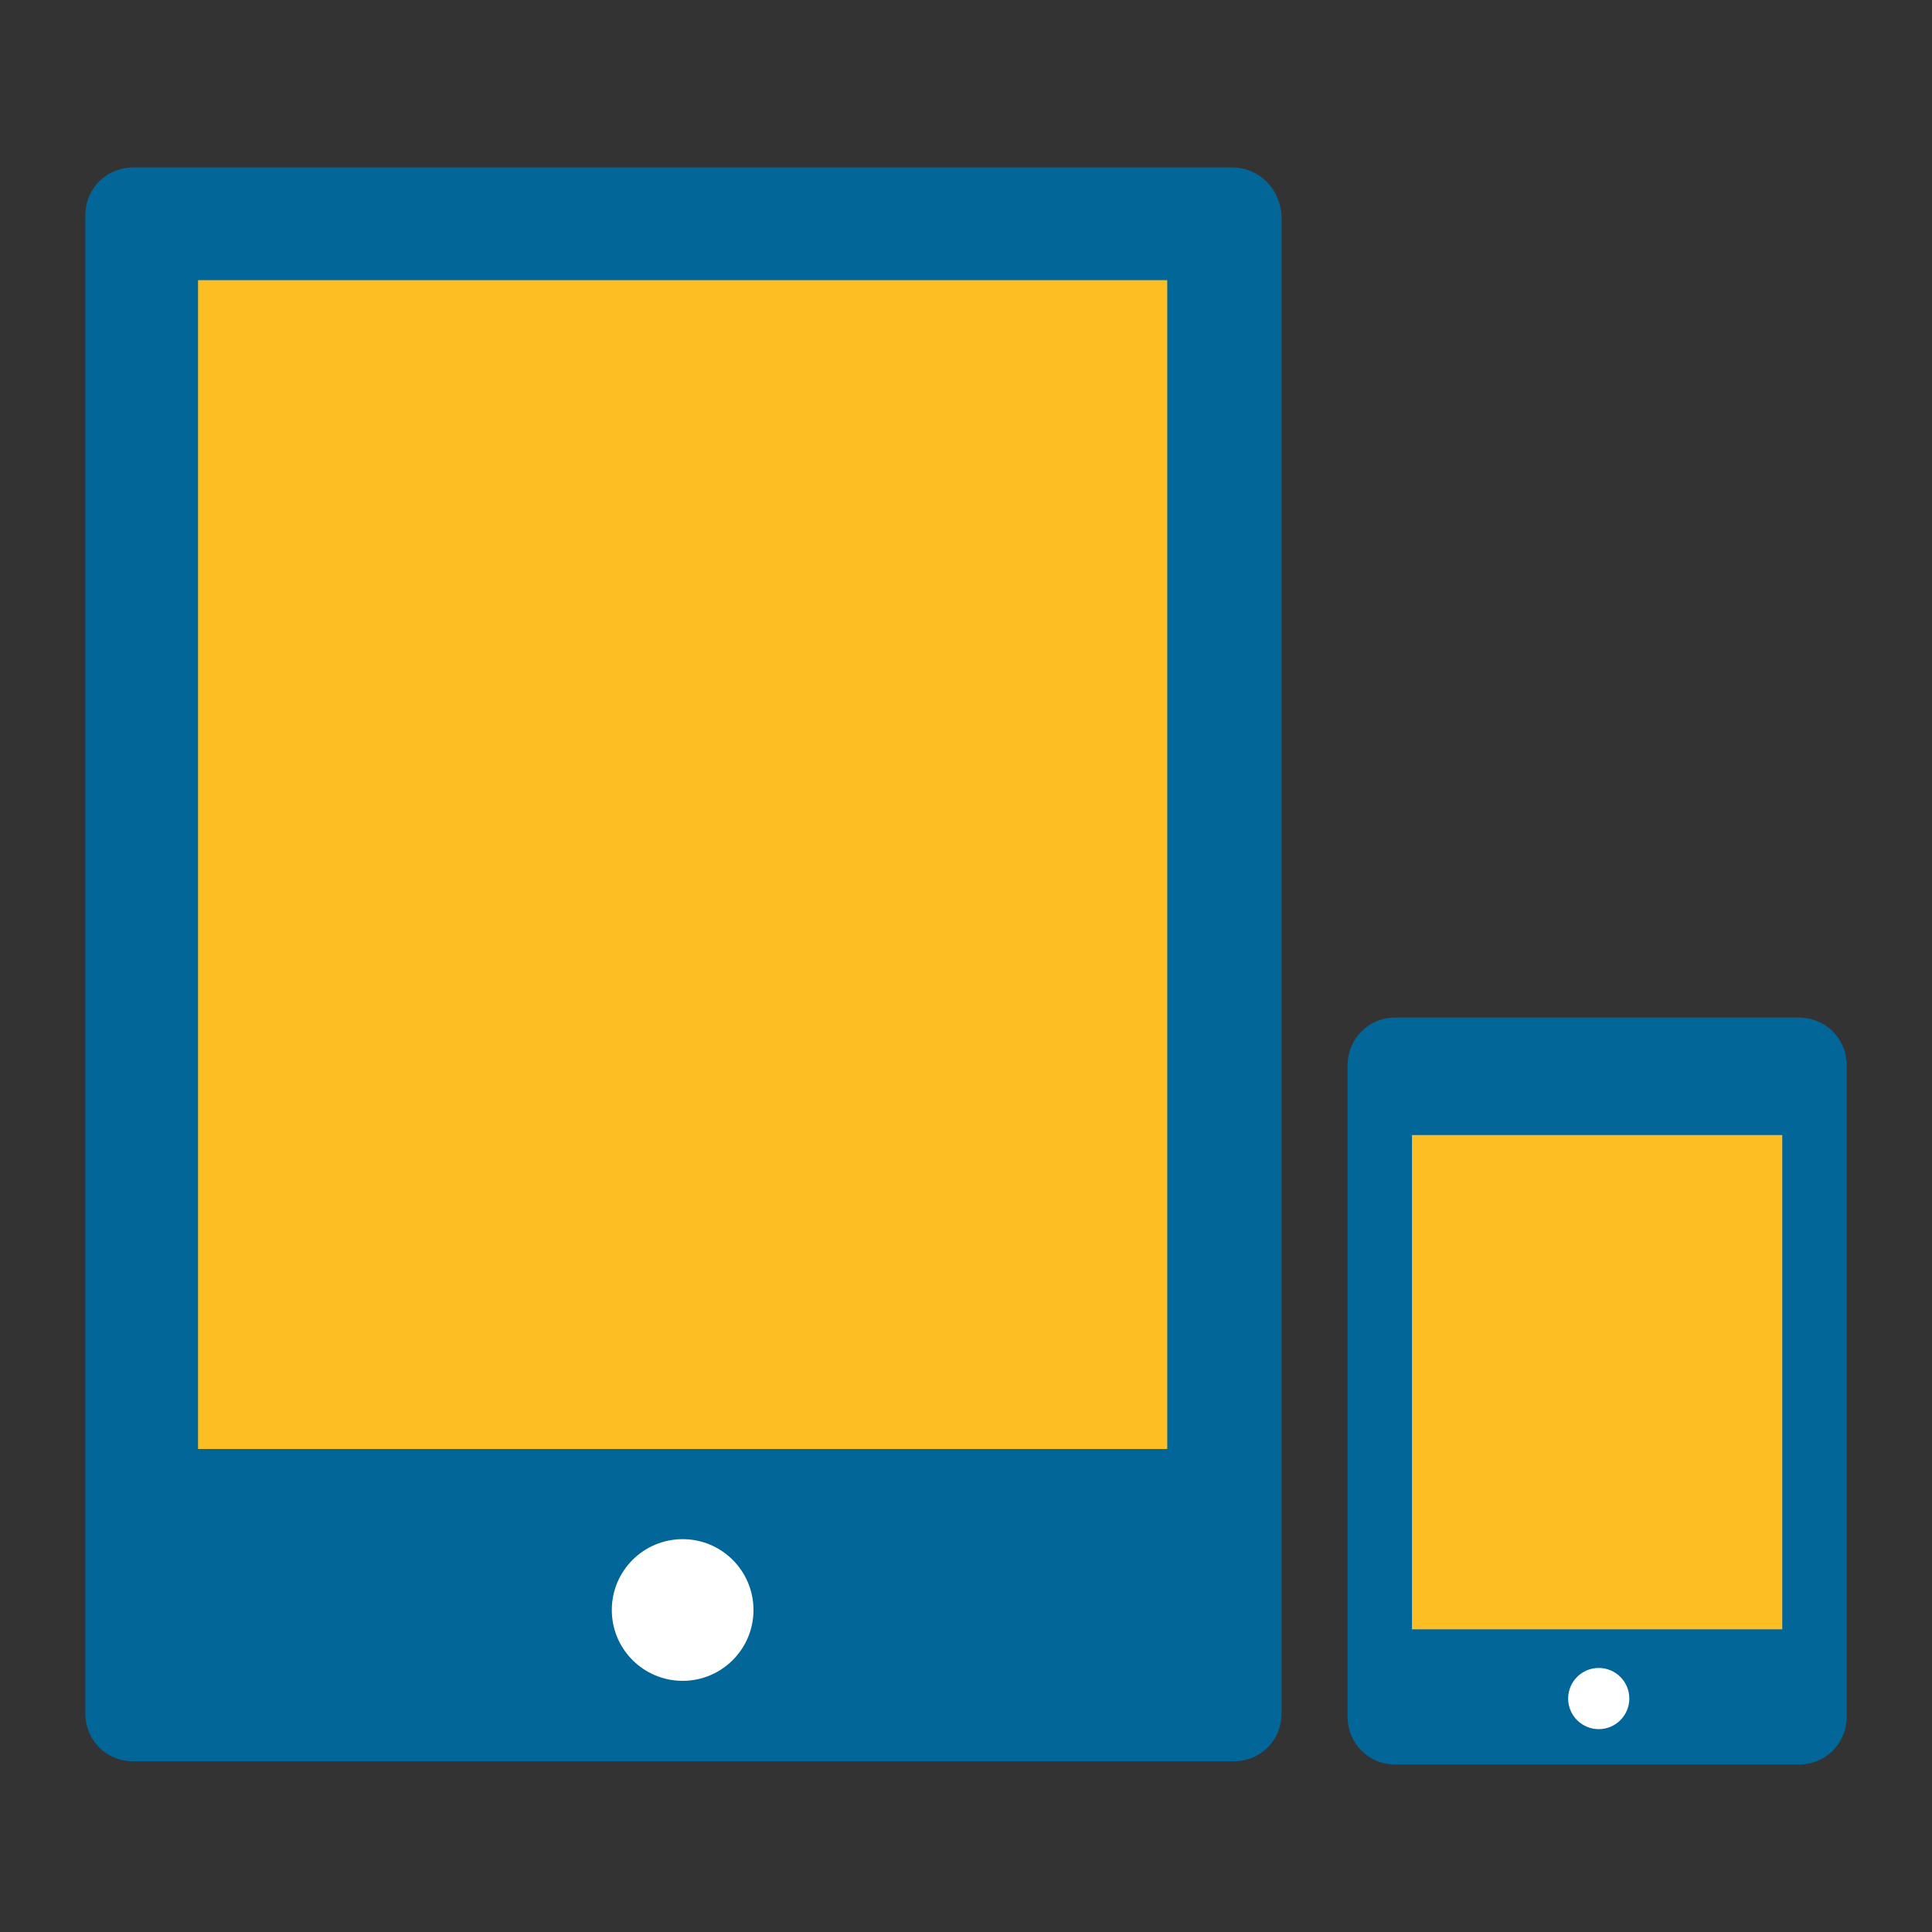
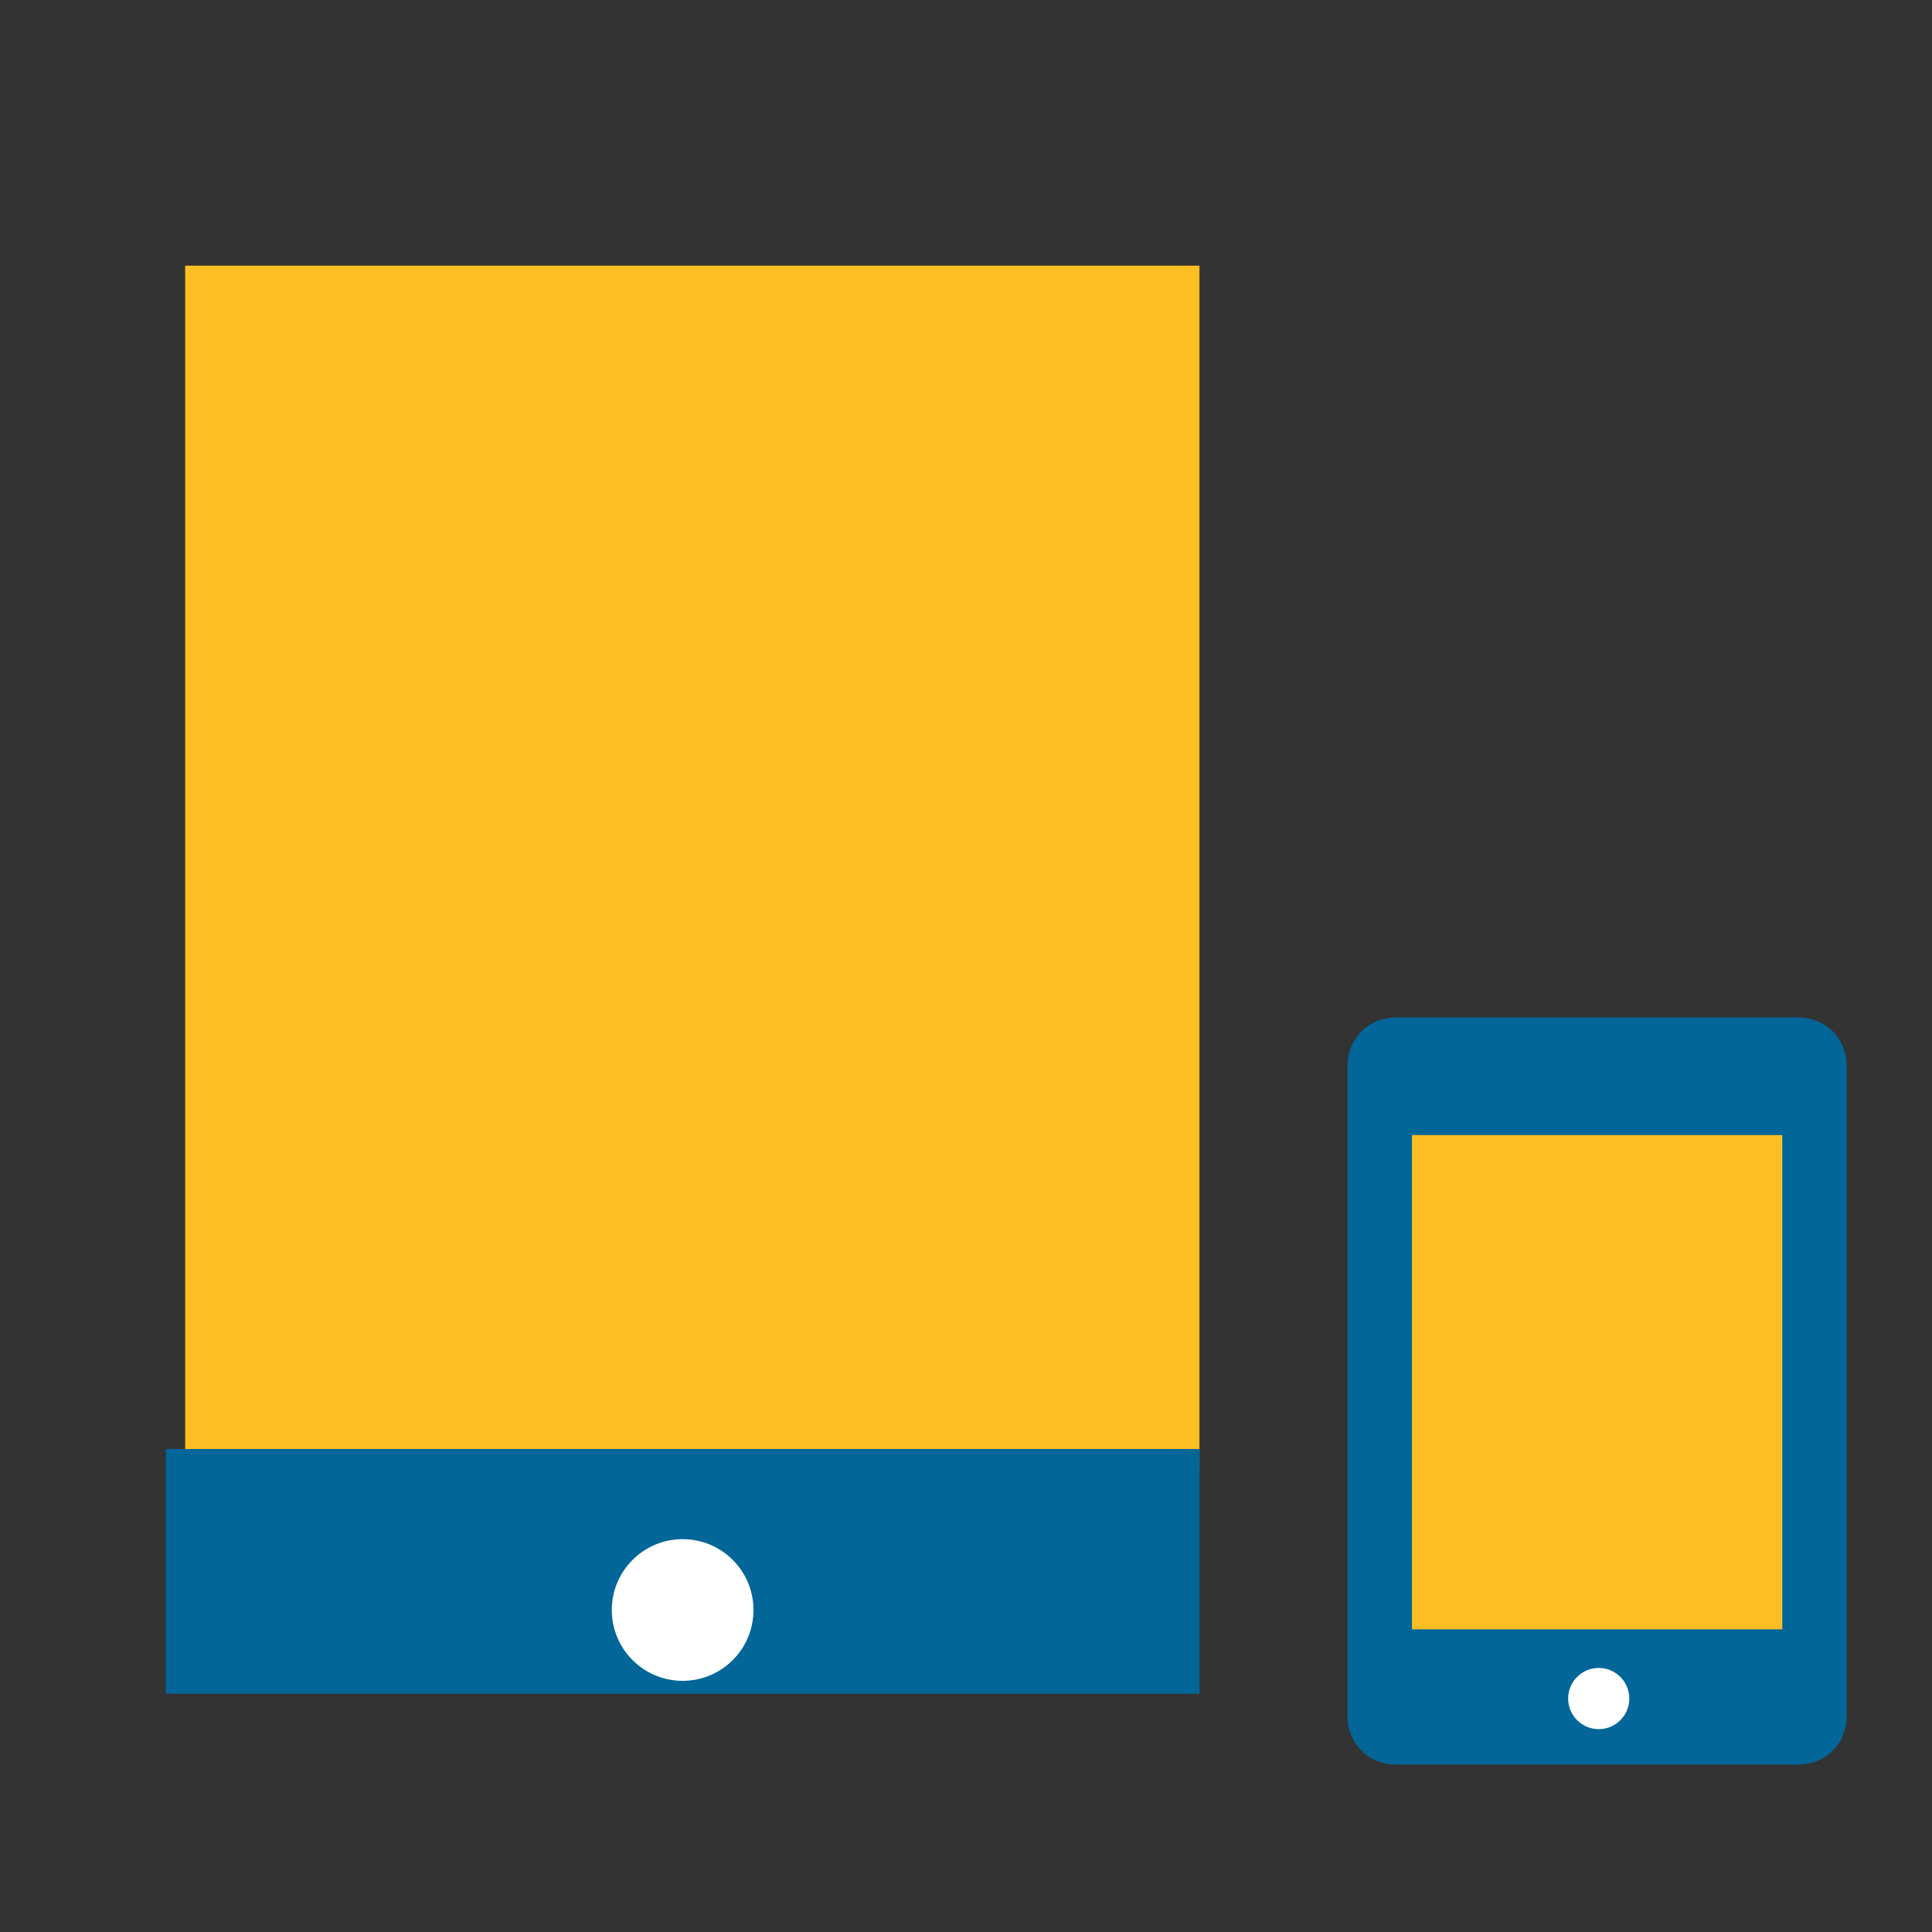
<svg xmlns="http://www.w3.org/2000/svg" version="1.1" x="0px" y="0px" viewBox="0 0 120 120" style="enable-background:new 0 0 120 120;" xml:space="preserve">
  <rect x="0" y="0" width="120" height="120" fill="#333333" stroke="none" />
  <style type="text/css">
	.st0{fill:#FDBE23;}
	.st1{fill:none;stroke:#026699;stroke-width:7;stroke-miterlimit:10;}
	.st2{fill:#026699;}
	.st3{fill:none;stroke:#0E3253;stroke-width:7;stroke-miterlimit:10;}
	.st4{fill:none;stroke:#0E3253;stroke-width:4;stroke-miterlimit:10;}
	.st5{fill:#FFFFFF;}
	.st6{fill:#026699;stroke:#036699;stroke-width:7;stroke-miterlimit:10;}
	.st7{fill:#036699;stroke:#036699;stroke-width:4;stroke-miterlimit:10;}
	.st8{fill:none;stroke:#026699;stroke-width:4;stroke-miterlimit:10;}
	.st9{fill:none;stroke:#FDBE23;stroke-width:7;stroke-miterlimit:10;}
	.st10{fill:none;stroke:#FDBE23;stroke-width:4;stroke-miterlimit:10;}
	.st11{fill:#FDBE24;}
	.st12{fill:#0E3253;}
	.st13{fill:#036699;}
	.st14{fill:#FCBD21;}
	.st15{fill:#026699;stroke:#036699;stroke-width:4;stroke-miterlimit:10;}
	.st16{fill:none;stroke:#FCBD21;stroke-width:4;stroke-miterlimit:10;}
	.st17{fill:#FCBD21;stroke:#FCBD21;stroke-miterlimit:10;}
	.st18{fill:none;stroke:#5F6672;stroke-width:7;stroke-miterlimit:10;}
	.st19{fill:none;stroke:#FCBD21;stroke-width:7;stroke-miterlimit:10;}
	.st20{fill:none;stroke:#036699;stroke-width:4;stroke-miterlimit:10;}
	.st21{fill:#FDBE23;stroke:#FCBD21;stroke-width:3;stroke-miterlimit:10;}
	.st22{fill:#FFFFFF;stroke:#FDBE23;stroke-width:7;stroke-miterlimit:10;}
	.st23{fill:none;stroke:#FFFFFF;stroke-width:7;stroke-miterlimit:10;}
	.st24{fill:none;stroke:#FFFFFF;stroke-width:4;stroke-miterlimit:10;}
	.st25{fill:#FDFEFE;}
</style>
  <g id="Layer_1">
    <g>
      <rect x="86" y="68.1" class="st0" width="26.5" height="38.6" />
      <rect x="11.5" y="16.5" class="st0" width="63" height="74.8" />
      <g>
        <g>
-           <path class="st2" d="M72.5,17.4v85H12.3v-85H72.5 M76.5,10.4H8.3c-1.7,0-3,1.3-3,3v93c0,1.7,1.3,3,3,3h68.3c1.7,0,3-1.3,3-3v-93      C79.5,11.7,78.2,10.4,76.5,10.4L76.5,10.4z" />
-         </g>
+           </g>
      </g>
      <g>
        <g>
          <path class="st2" d="M110.7,67.2v38.4h-23V67.2H110.7 M111.7,63.2h-25c-1.7,0-3,1.3-3,3v40.4c0,1.7,1.3,3,3,3h25      c1.7,0,3-1.3,3-3V66.2C114.7,64.5,113.4,63.2,111.7,63.2L111.7,63.2z" />
        </g>
      </g>
      <rect x="10.3" y="90" class="st2" width="64.2" height="15.2" />
      <circle class="st5" cx="42.4" cy="100" r="4.4" />
      <rect x="85.5" y="64.3" class="st2" width="26.5" height="6.2" />
      <rect x="86" y="101.2" class="st2" width="26.5" height="6.2" />
      <circle class="st5" cx="99.3" cy="105.5" r="1.9" />
    </g>
  </g>
  <g id="Layer_2">
</g>
  <g id="Isolation_Mode">
</g>
</svg>